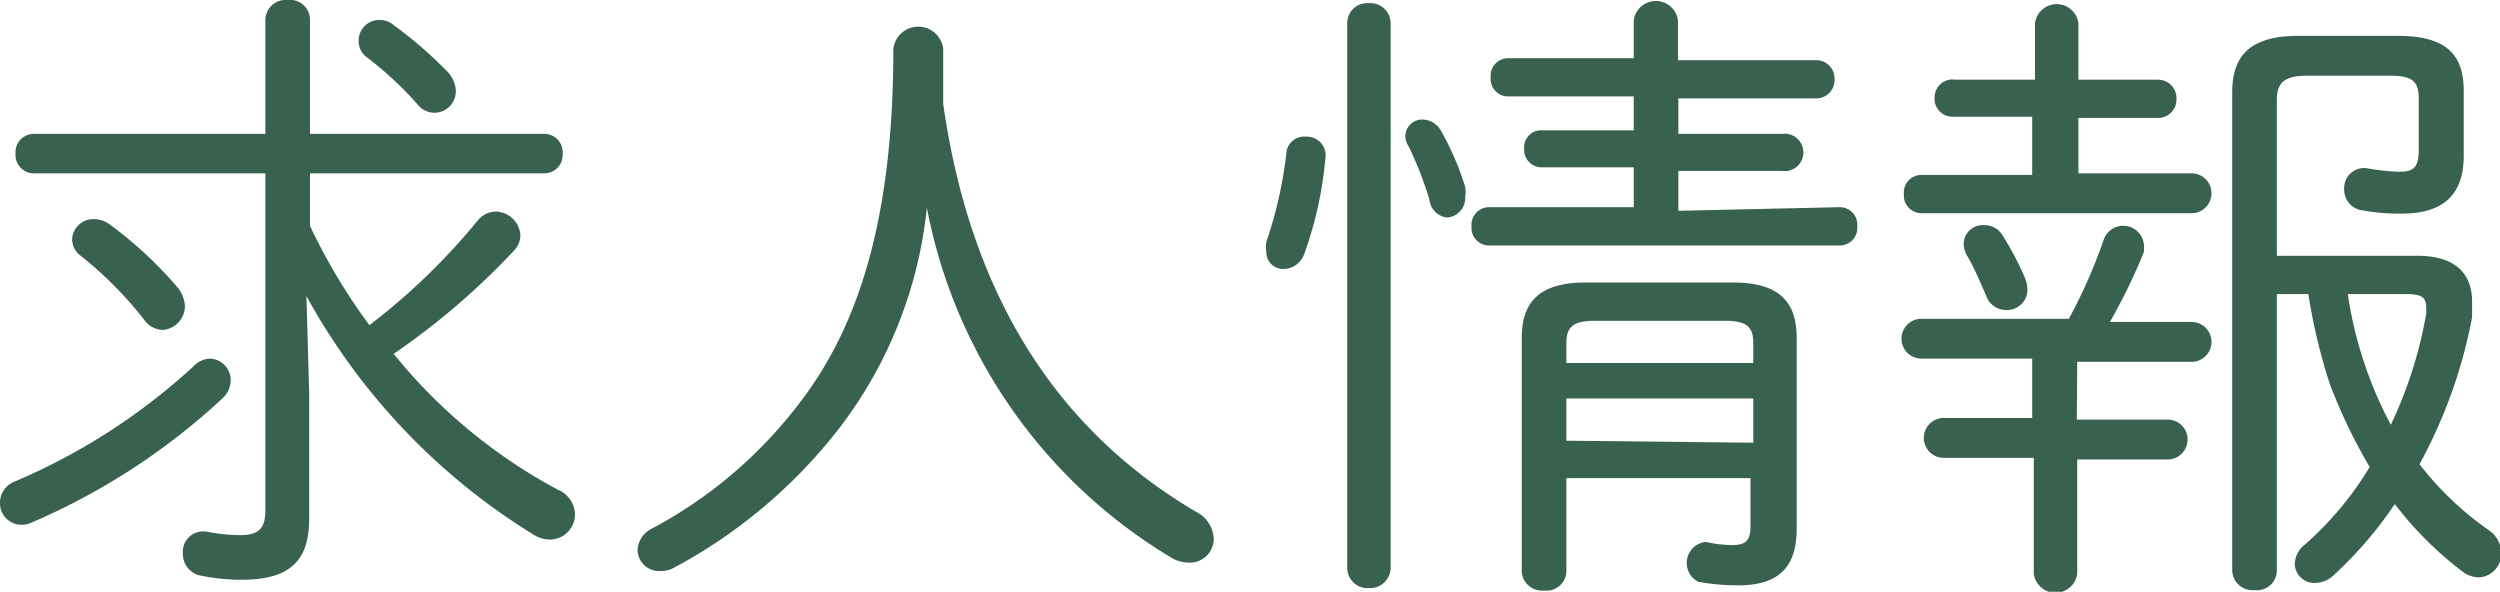
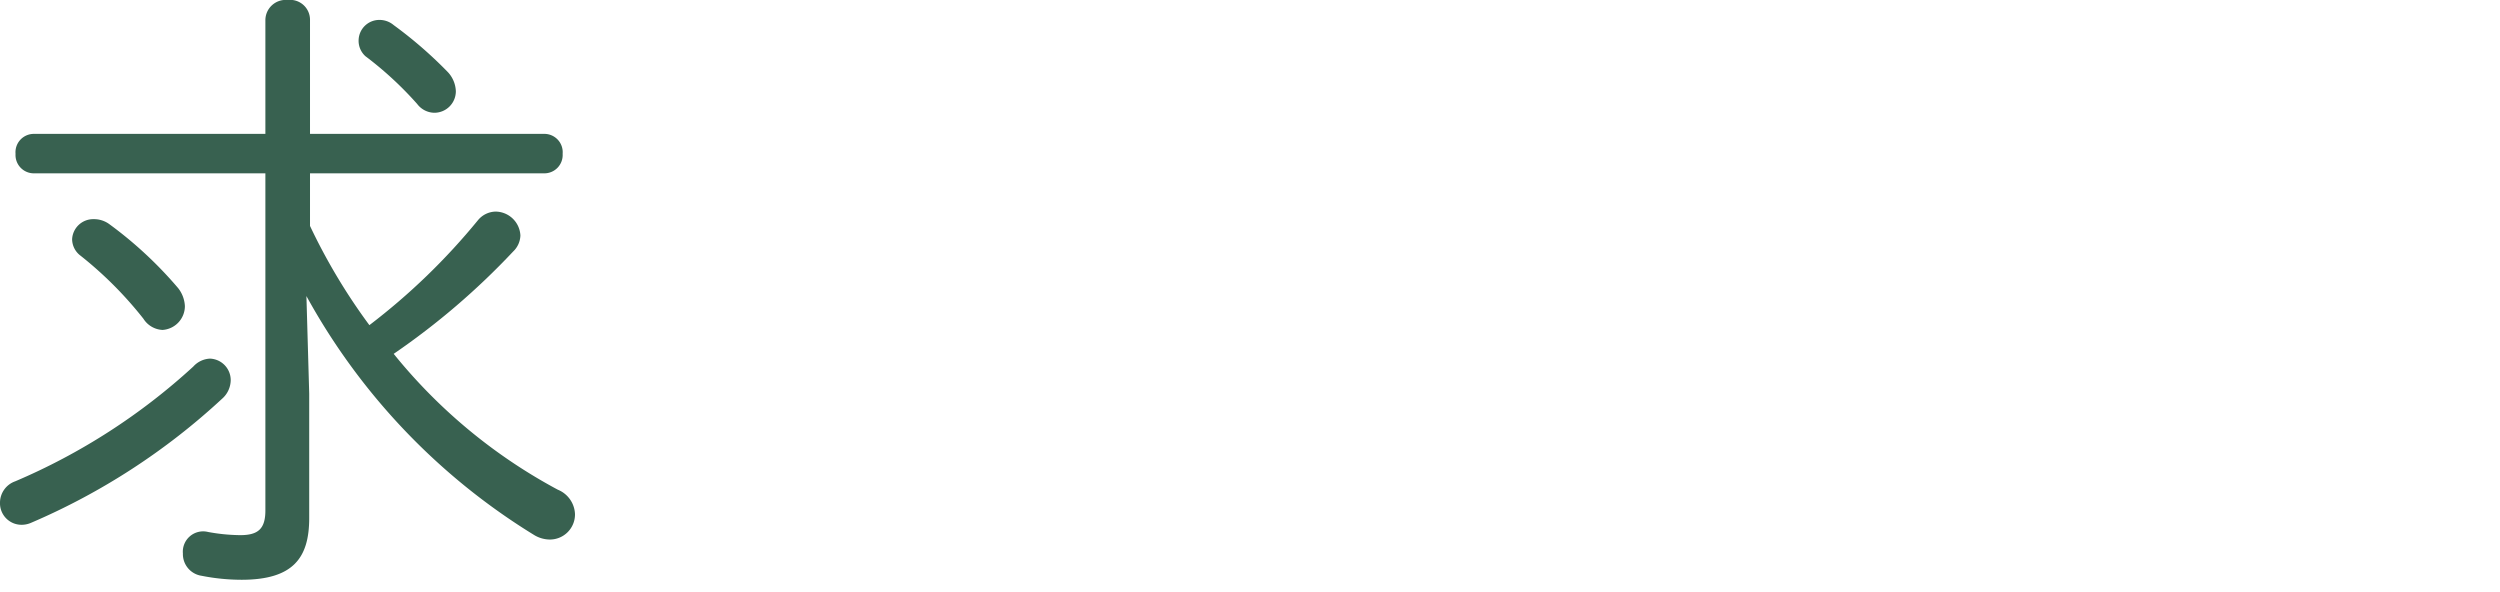
<svg xmlns="http://www.w3.org/2000/svg" viewBox="0 0 62.74 14.85">
  <defs>
    <style>.cls-1{fill:#386150;}</style>
  </defs>
  <g id="Layer_2" data-name="Layer 2">
    <g id="ヘッダー">
      <path class="cls-1" d="M4.85,9.2A.6.6,0,0,1,5.27,9a.54.54,0,0,1,.52.54.63.63,0,0,1-.22.47A16.73,16.73,0,0,1,.78,13.12a.59.59,0,0,1-.25.05A.54.54,0,0,1,0,12.61a.57.57,0,0,1,.38-.53A15.69,15.69,0,0,0,4.85,9.2Zm-4-4.85a.46.46,0,0,1-.46-.49.46.46,0,0,1,.46-.5H6.66V.51A.51.51,0,0,1,7.22,0a.5.5,0,0,1,.56.49V3.36h5.87a.46.46,0,0,1,.47.5.46.46,0,0,1-.47.49H7.78V5.67A14.91,14.91,0,0,0,9.27,8.16,16.18,16.18,0,0,0,12,5.52a.59.59,0,0,1,.44-.21.63.63,0,0,1,.62.6.58.58,0,0,1-.18.4,18.28,18.28,0,0,1-3,2.57A13.44,13.44,0,0,0,14,12.29a.69.69,0,0,1,.43.61.63.63,0,0,1-.64.64.77.77,0,0,1-.38-.11,16.15,16.15,0,0,1-5.72-6l.07,2.45V13c0,1-.4,1.55-1.7,1.55a5.18,5.18,0,0,1-1-.1.55.55,0,0,1-.47-.56.51.51,0,0,1,.63-.54,4.64,4.64,0,0,0,.81.08c.45,0,.63-.16.63-.62V4.35ZM4.47,7.23a.79.79,0,0,1,.17.45.6.6,0,0,1-.56.6A.6.6,0,0,1,3.6,8,9.56,9.56,0,0,0,2,6.4.52.52,0,0,1,1.81,6a.53.53,0,0,1,.54-.5.65.65,0,0,1,.4.13A10.08,10.08,0,0,1,4.47,7.23Zm6.75-5.44a.74.74,0,0,1,.22.5.54.54,0,0,1-.54.54.55.55,0,0,1-.43-.22,8.81,8.81,0,0,0-1.3-1.2A.52.52,0,0,1,9,1a.52.52,0,0,1,.52-.5.55.55,0,0,1,.36.13A10.64,10.64,0,0,1,11.22,1.79Z" />
-       <path class="cls-1" d="M21.09,10.71a13,13,0,0,1-4.18,3.54.67.67,0,0,1-.33.08A.54.54,0,0,1,16,13.8a.64.64,0,0,1,.39-.55A11.34,11.34,0,0,0,20.15,10c1.5-2,2.27-4.77,2.27-8.78a.63.63,0,0,1,1.25,0c0,.55,0,1,0,1.38.69,4.86,2.89,8.21,6.34,10.24a.8.8,0,0,1,.45.68.6.6,0,0,1-.62.6.88.88,0,0,1-.47-.14,13.09,13.09,0,0,1-6.11-8.77A10.91,10.91,0,0,1,21.09,10.71Z" />
-       <path class="cls-1" d="M32.78,3.43a.47.47,0,0,1,.48.56,9.5,9.5,0,0,1-.52,2.36.56.56,0,0,1-.52.4.42.42,0,0,1-.44-.44.67.67,0,0,1,0-.24,10.55,10.55,0,0,0,.5-2.2A.45.45,0,0,1,32.78,3.43ZM34.9,14.26a.52.52,0,0,1-.55.5.51.51,0,0,1-.54-.5V.58a.5.5,0,0,1,.54-.5.51.51,0,0,1,.55.5Zm1.87-9.57a.66.66,0,0,1,0,.24.49.49,0,0,1-.46.53A.51.51,0,0,1,35.87,5a9.23,9.23,0,0,0-.52-1.33.43.43,0,0,1-.08-.28A.42.42,0,0,1,35.7,3a.54.54,0,0,1,.45.26A7,7,0,0,1,36.77,4.69Zm9.38.51a.44.44,0,0,1,.46.48.44.44,0,0,1-.46.48H37.38a.44.44,0,0,1-.45-.48.44.44,0,0,1,.45-.48H41v-1h-2.3a.44.44,0,0,1-.45-.46.43.43,0,0,1,.45-.47H41V2.42H37.86a.44.44,0,0,1-.45-.48.44.44,0,0,1,.45-.48H41V.51a.56.56,0,0,1,1.11,0v1h3.47a.46.46,0,0,1,.46.48.46.46,0,0,1-.46.48H42.12v.89h2.6a.47.47,0,1,1,0,.93h-2.6v1Zm-6.84,9.16a.5.5,0,0,1-.56.46.51.51,0,0,1-.56-.46V8.48c0-.88.42-1.39,1.6-1.39h3.7c1.19,0,1.6.51,1.6,1.39v4.79c0,1-.49,1.42-1.47,1.42a5.54,5.54,0,0,1-1-.09.53.53,0,0,1,.19-1,3.19,3.19,0,0,0,.64.08c.35,0,.48-.1.48-.47V12H39.31ZM44,9.11V8.6c0-.42-.19-.55-.73-.55H40.05c-.54,0-.74.13-.74.55v.51Zm0,2V10H39.31v1.06Z" />
-       <path class="cls-1" d="M55,4.35a.48.48,0,0,1,0,1H48.22a.44.44,0,0,1-.44-.48.44.44,0,0,1,.44-.48H51V2.93h-2a.45.45,0,0,1-.45-.48A.45.45,0,0,1,49.07,2h2V.58a.55.55,0,0,1,1.09,0V2h2a.46.46,0,0,1,.46.48.46.46,0,0,1-.46.48h-2V4.35Zm-2.88,6.18H54.4a.48.48,0,0,1,0,1H52.13v2.87a.55.55,0,0,1-1.09,0V11.49H48.78a.48.48,0,0,1,0-1H51V9H48.22a.48.48,0,0,1,0-1h3.7A13.08,13.08,0,0,0,52.8,6a.52.52,0,0,1,1,.11.68.68,0,0,1,0,.22,14.24,14.24,0,0,1-.85,1.75H55a.48.48,0,0,1,0,1H52.13ZM50.8,6.93a.88.88,0,0,1,.08.34.51.51,0,0,1-.53.51.53.53,0,0,1-.51-.37c-.16-.37-.35-.8-.48-1a.65.65,0,0,1-.08-.31.48.48,0,0,1,.51-.45.53.53,0,0,1,.48.28A7.62,7.62,0,0,1,50.8,6.93Zm6.34.45v6.93a.5.5,0,0,1-.56.5.51.51,0,0,1-.56-.5v-12c0-.94.48-1.41,1.66-1.41h2.49c1.18,0,1.66.43,1.66,1.38V3.91c0,.94-.48,1.45-1.54,1.45a5.14,5.14,0,0,1-1-.08.52.52,0,0,1-.46-.53.5.5,0,0,1,.61-.52,5.45,5.45,0,0,0,.77.08c.38,0,.49-.12.49-.56V2.46c0-.41-.16-.56-.7-.56H57.89c-.56,0-.75.18-.75.6V6.42h3.54c.88,0,1.36.4,1.36,1.15,0,.11,0,.24,0,.39a12.49,12.49,0,0,1-1.32,3.69,8,8,0,0,0,1.73,1.65.69.69,0,0,1,.32.58.59.59,0,0,1-.56.61.7.7,0,0,1-.43-.16,8.91,8.91,0,0,1-1.68-1.68,10,10,0,0,1-1.55,1.8.69.69,0,0,1-.45.18.49.49,0,0,1-.51-.48.63.63,0,0,1,.25-.48,8.32,8.32,0,0,0,1.63-1.95,13.49,13.49,0,0,1-1-2.08,14.57,14.57,0,0,1-.54-2.26Zm1.78,0A10.13,10.13,0,0,0,60,10.66a10.73,10.73,0,0,0,.89-2.8c0-.34,0-.48-.51-.48Z" />
    </g>
  </g>
</svg>